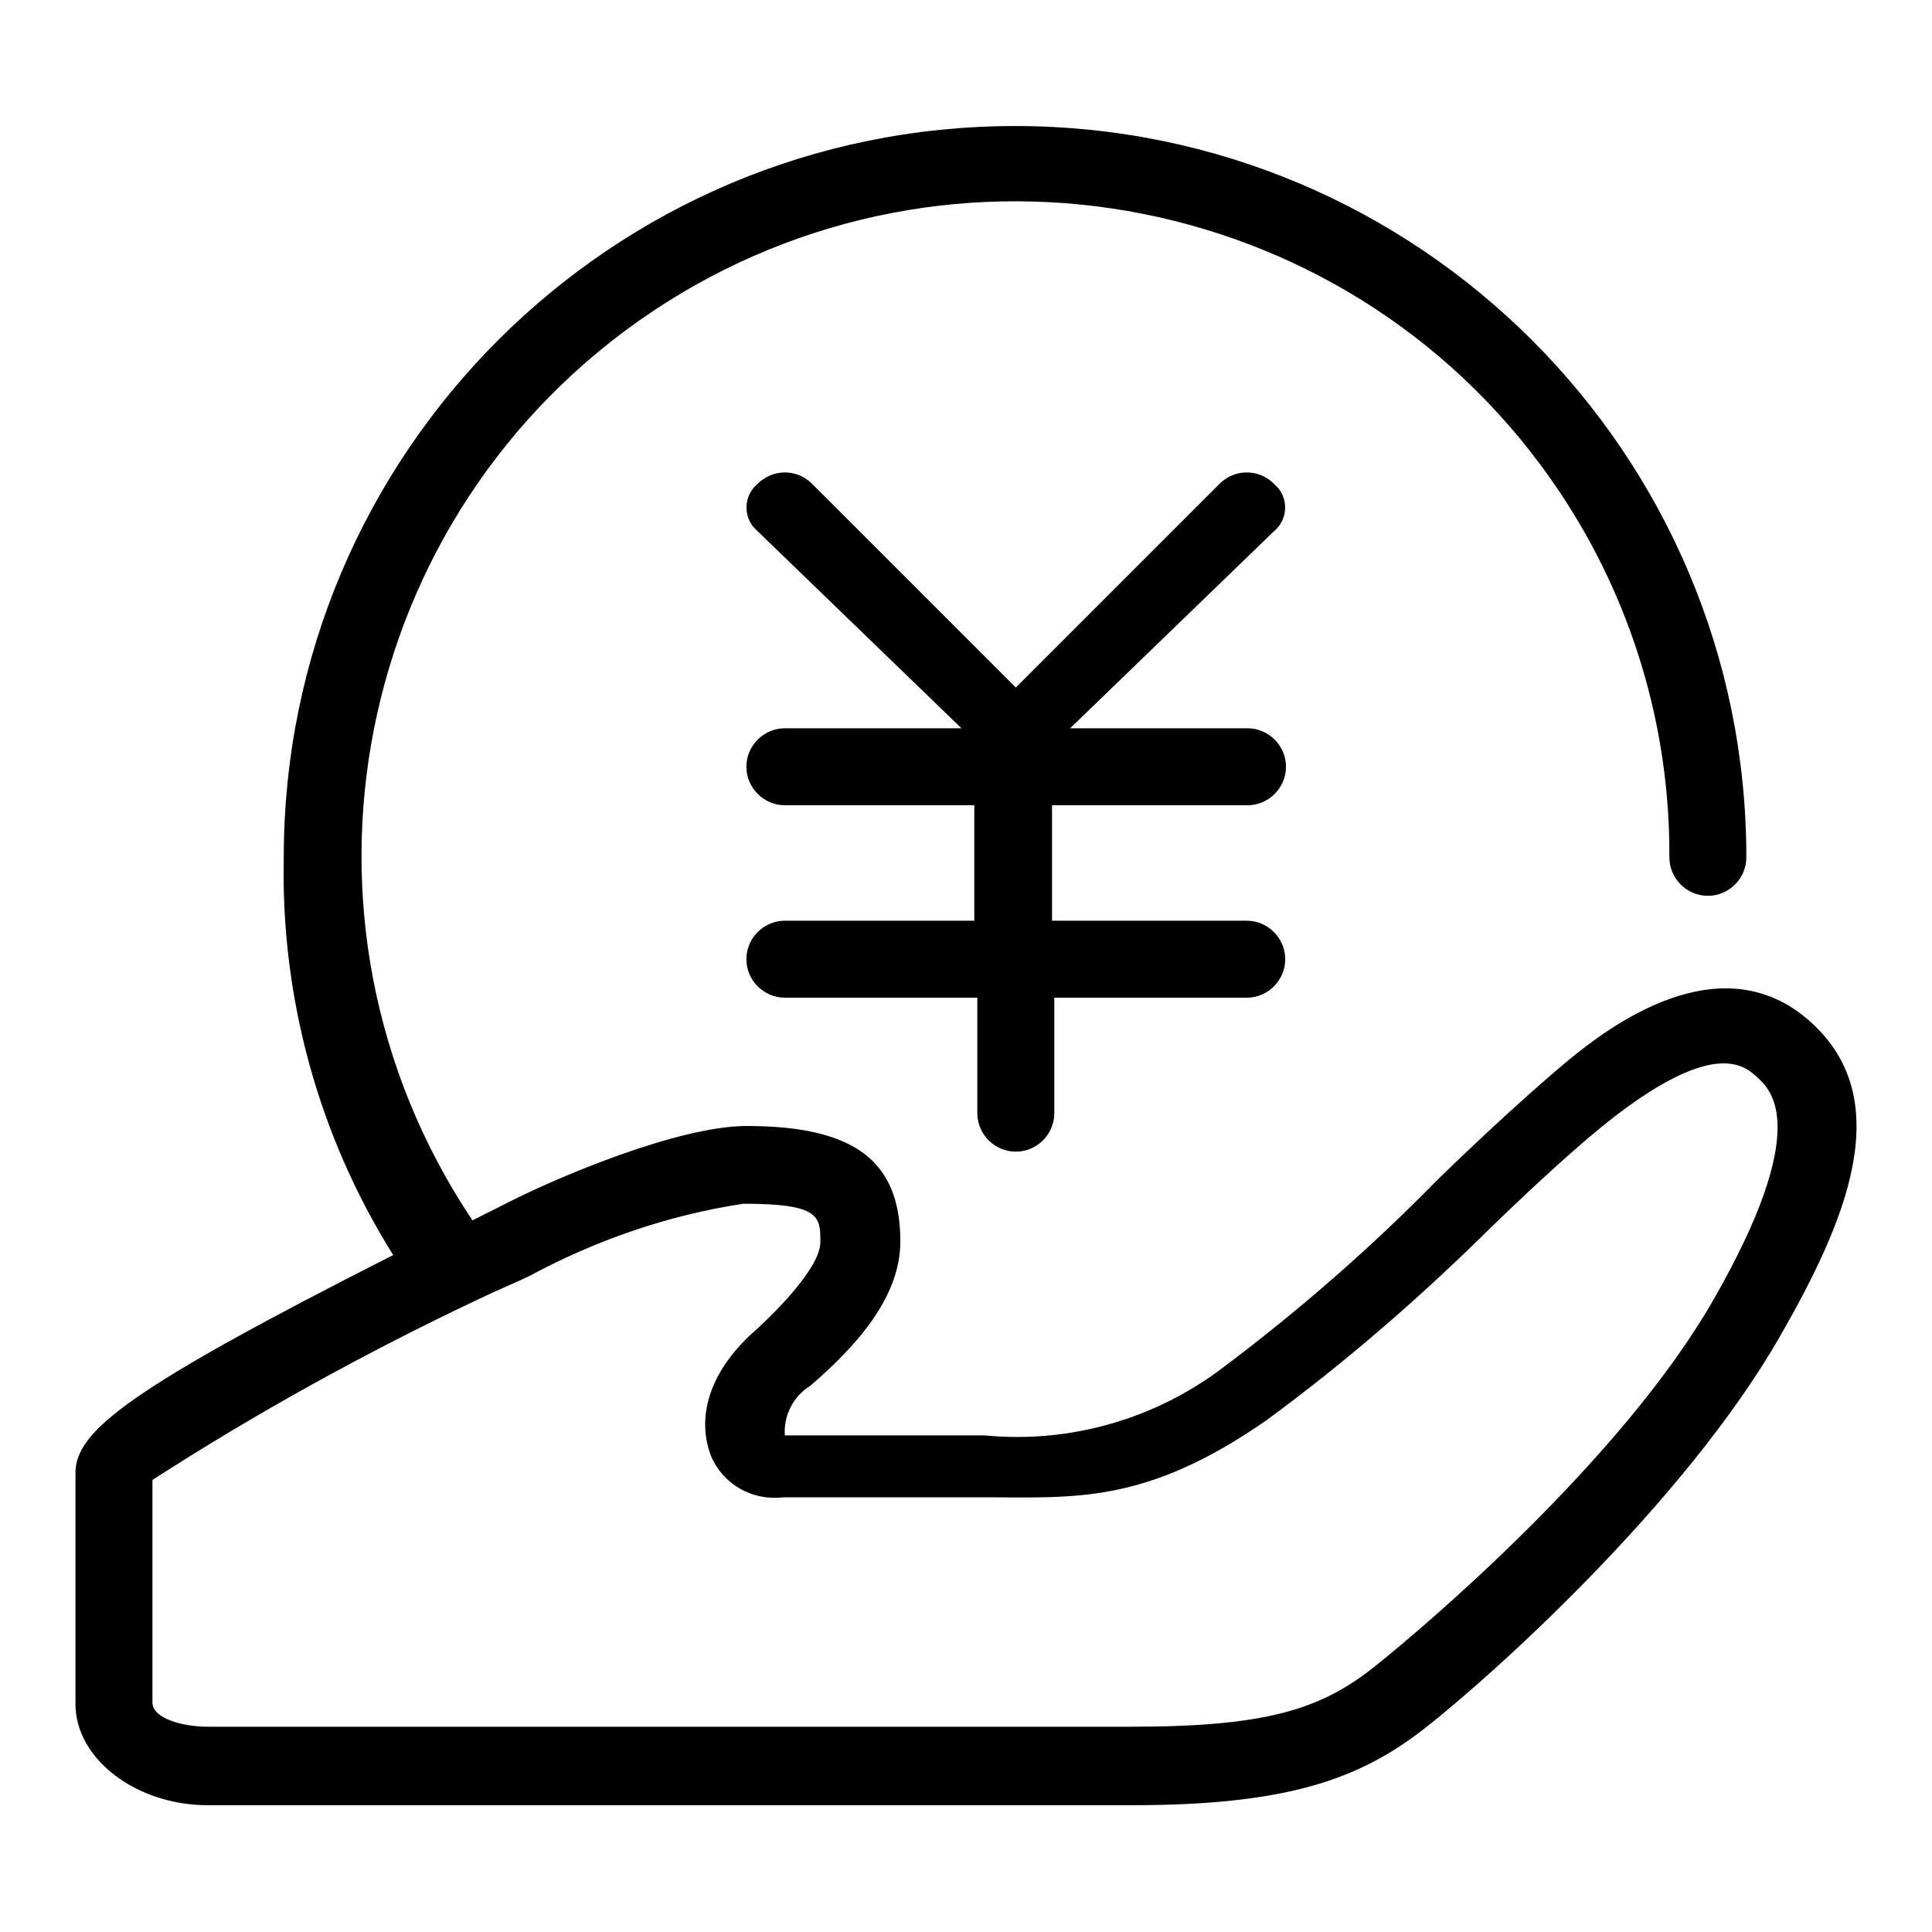
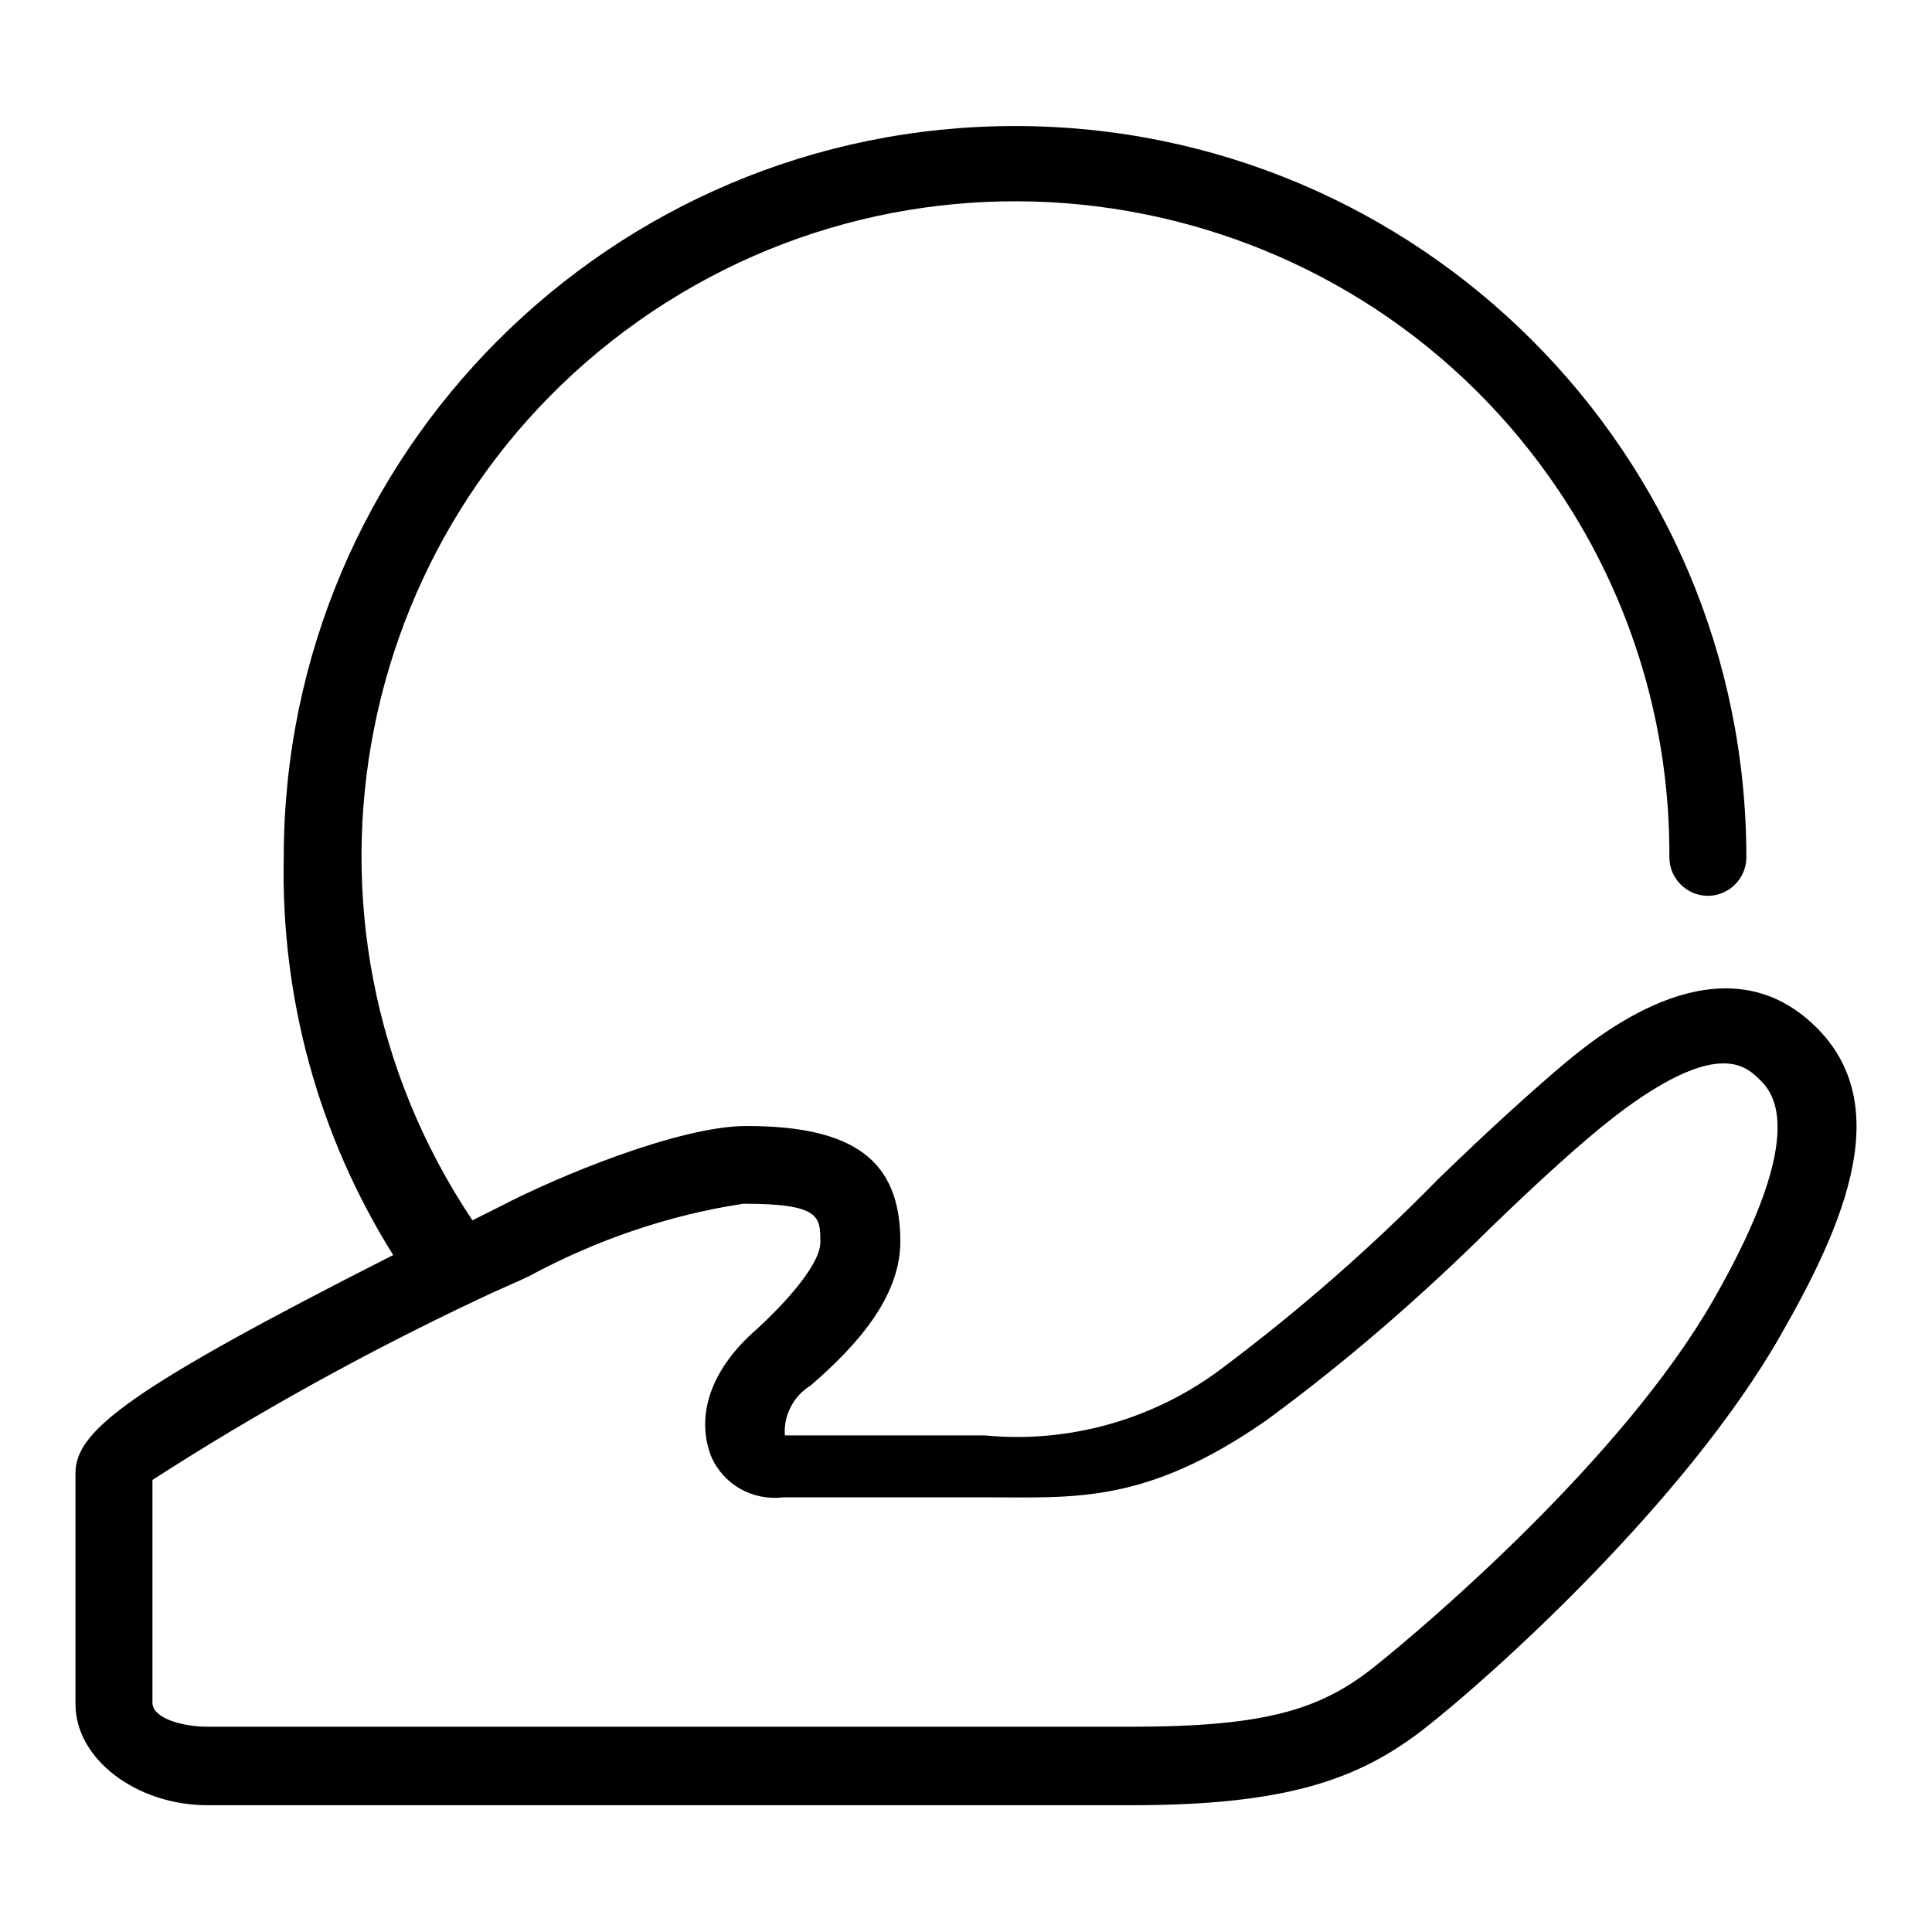
<svg xmlns="http://www.w3.org/2000/svg" version="1.1" x="0px" y="0px" viewBox="0 0 256 256" enable-background="new 0 0 256 256" xml:space="preserve">
  <g>
-     <path fill="#000000" d="M168.8,64.1c-2-2-5.2-2-7.2,0l-27,27l-27-27c-2-2-5.2-2-7.2,0c-1.7,1.4-2,3.9-0.6,5.7 c0.2,0.2,0.4,0.4,0.6,0.6l27,26.1H104c-2.8,0-5.1,2.3-5.1,5.1c0,2.8,2.3,5.1,5.1,5.1h25.1V122H104c-2.8,0-5.1,2.3-5.1,5.1 s2.3,5.1,5.1,5.1h25.5v15.3c0,2.8,2.3,5.1,5.1,5.1c2.8,0,5.1-2.3,5.1-5.1v-15.3h25.5c2.8,0,5.1-2.3,5.1-5.1c0-2.8-2.3-5.1-5.1-5.1 h-25.8v-15.3h25.9c2.8,0,5.1-2.3,5.1-5.1c0-2.8-2.3-5.1-5.1-5.1h-23.5l27-26.1c1.7-1.4,2-3.9,0.6-5.7 C169.2,64.5,169,64.3,168.8,64.1L168.8,64.1z" />
    <path fill="#000000" d="M239.9,135.4c-12-10.8-27.1,1-32.1,5.1c-4.9,4.1-10.8,9.5-17.2,15.7c-8.8,9-18.3,17.3-28.4,24.9 c-9,6.9-20.4,10.2-31.7,9.1H104c-0.2-2.6,1.1-5.2,3.4-6.6c5.9-5.1,11.9-11.6,11.9-19.1c0-10.7-6.1-15.3-20.4-15.3 c-8.8,0-24.9,6.6-32.9,10.8l-3.4,1.7C35.9,121.8,46.6,68,86.4,41.3c39.8-26.6,93.6-15.9,120.2,23.8c9.6,14.3,14.7,31.2,14.6,48.5 c0,2.8,2.3,5.1,5.1,5.1s5.1-2.3,5.1-5.1l0,0c0-53.5-43.4-96.9-96.9-96.9c-53.5,0-96.9,43.4-96.9,96.9l0,0 c-0.4,18.6,4.6,36.9,14.5,52.7C17,184.1,10,189.6,10,195.2v30.6c0,7.3,8.1,13.4,17.5,13.4h122.4c20.6,0,30.2-3.4,38.9-10.2 c8.7-6.8,34.4-29.8,47.1-52C244.5,162,251.5,145.8,239.9,135.4z M227,172.3c-12.1,21.1-38.3,43.3-44.7,48.4 c-7.3,5.9-14.7,8.1-32.5,8.1H27.5c-3.3,0-7.3-1.1-7.3-3.2v-29.5c13.8-8.9,28.3-16.9,43.1-23.9c2.7-1.3,5.4-2.4,6.8-3.1 c8.9-4.8,18.5-8.1,28.4-9.6c10.2,0,10.2,1.7,10.2,5.1s-6.1,9.4-8.4,11.5c-5.9,5.1-8.2,11.2-6.1,16.8c1.6,3.8,5.5,6,9.6,5.5h26.5 c12,0,21.4,1,37.5-10.2c10.5-7.7,20.4-16.3,29.7-25.5c6.2-6,12.1-11.4,16.5-14.8c13.3-10.2,17.2-6.7,18.9-5.1 S240.2,149.3,227,172.3z" />
  </g>
</svg>